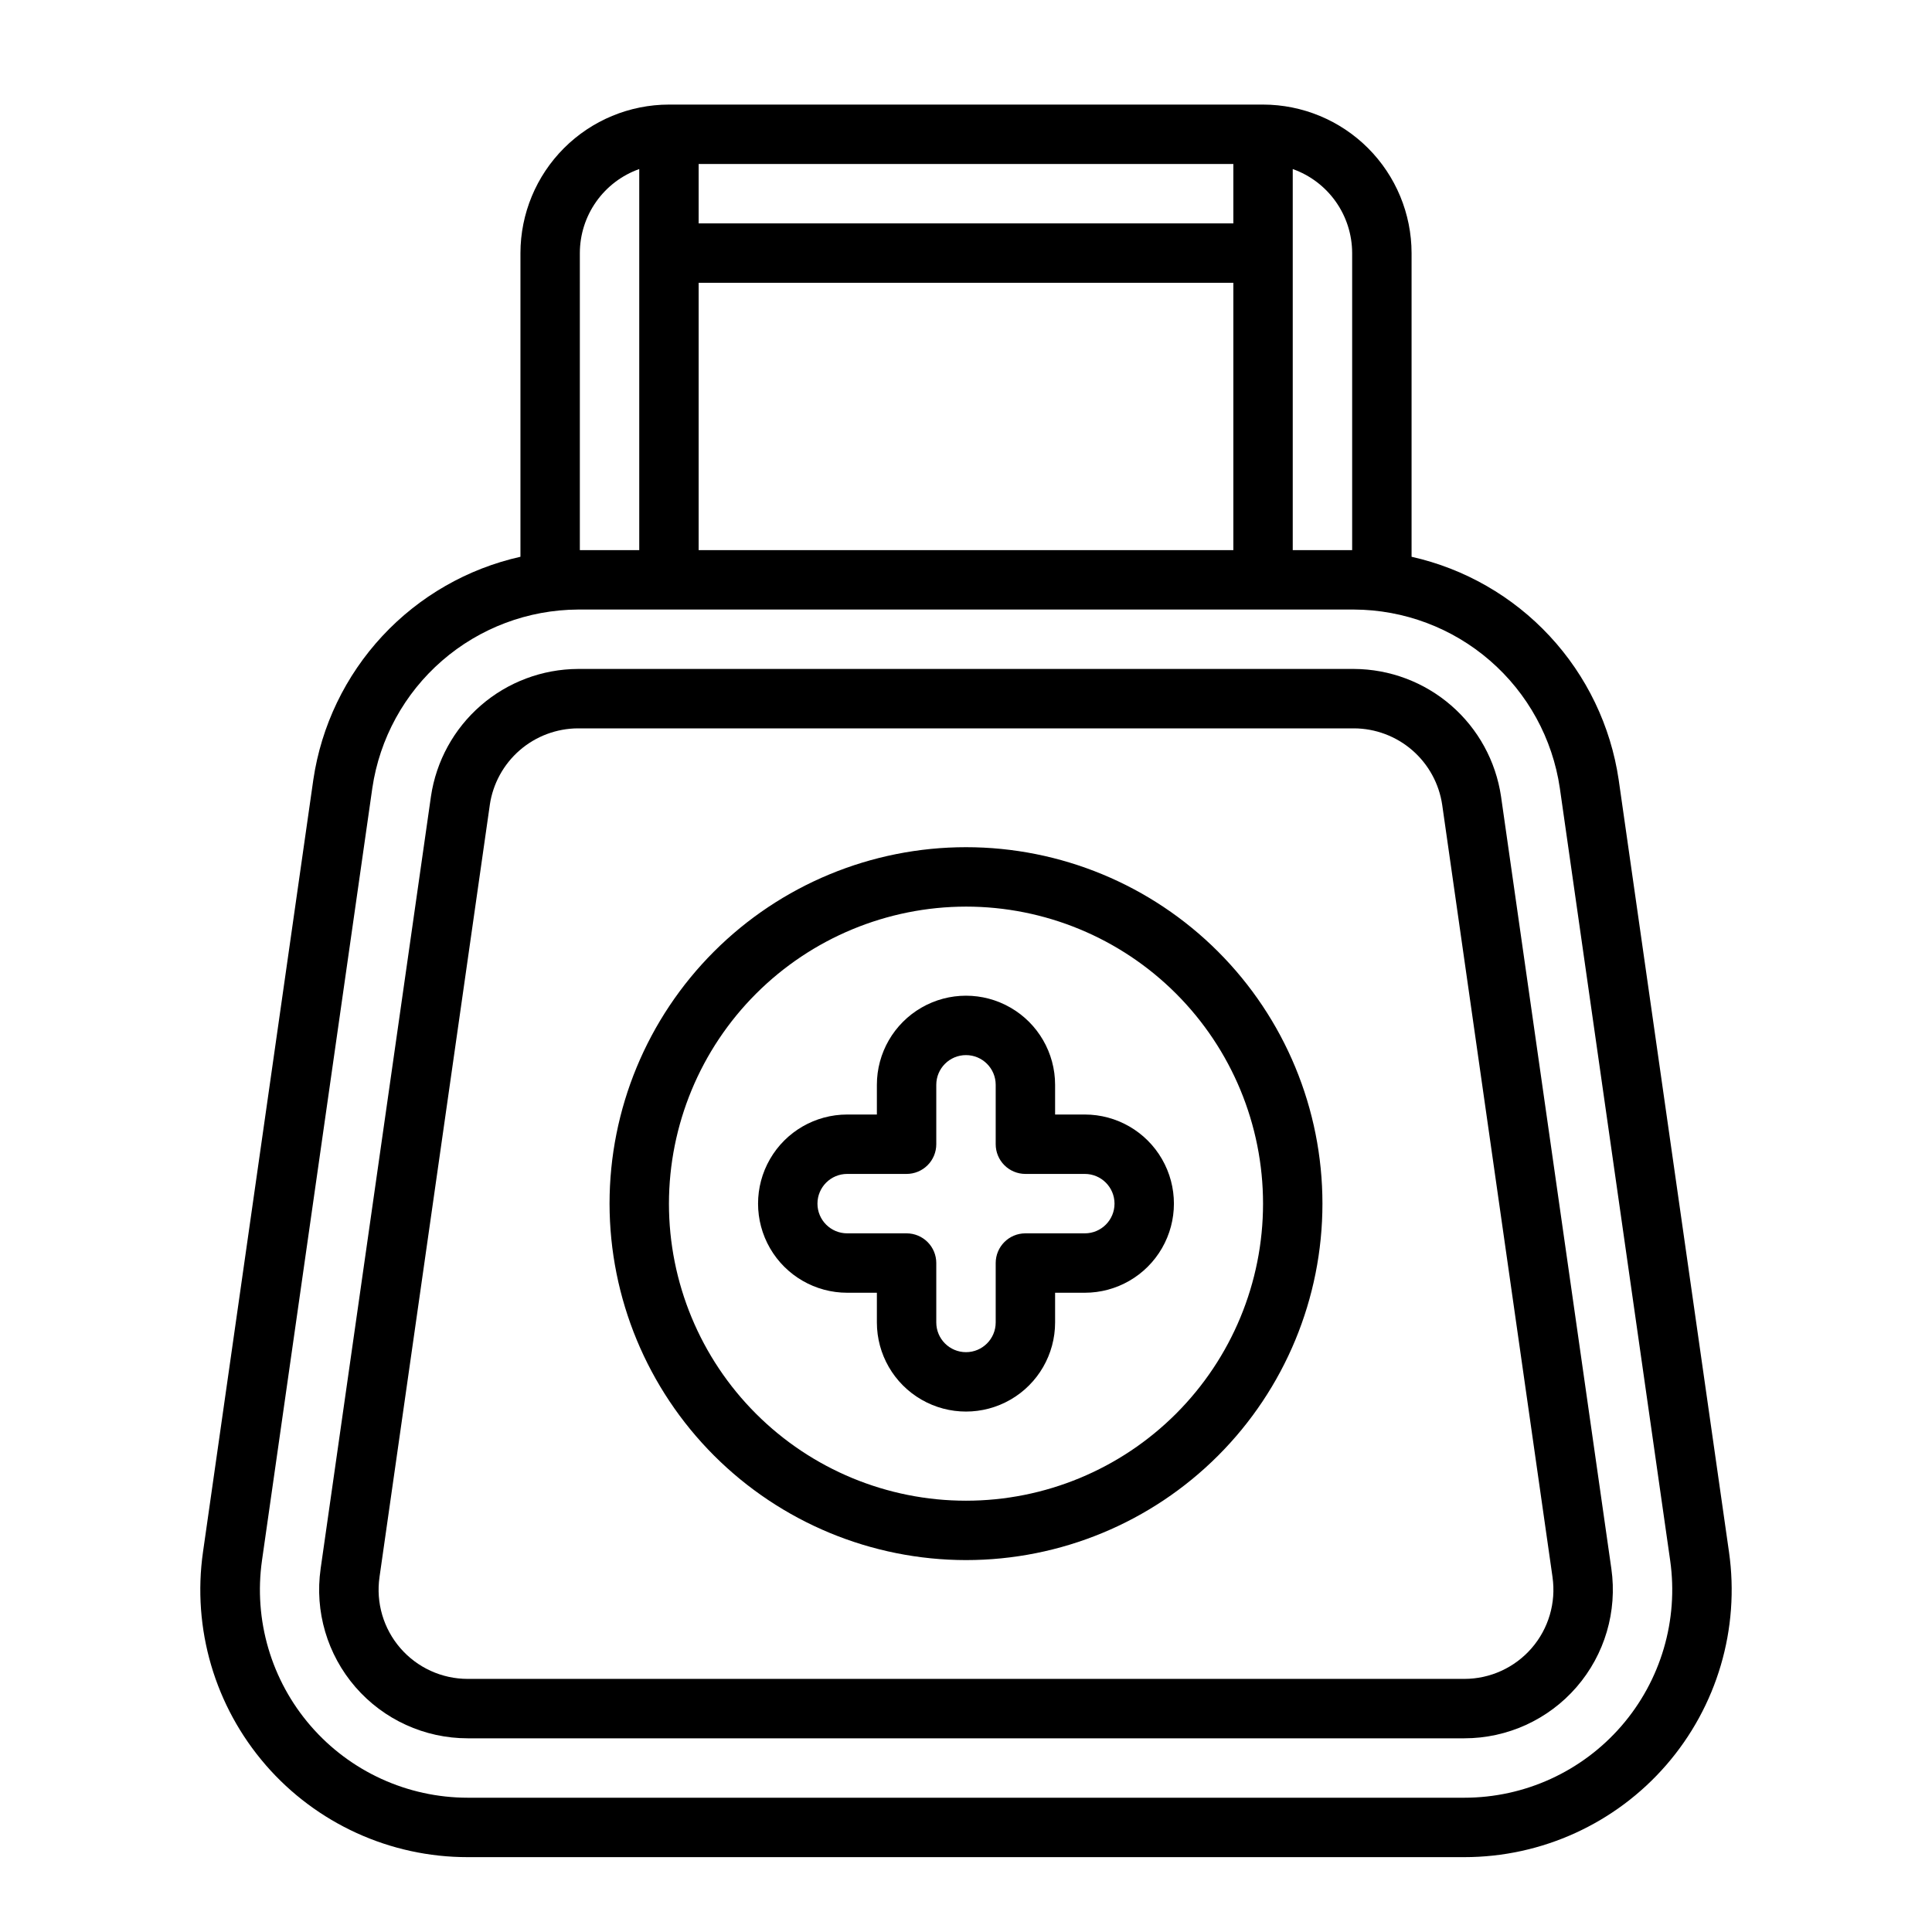
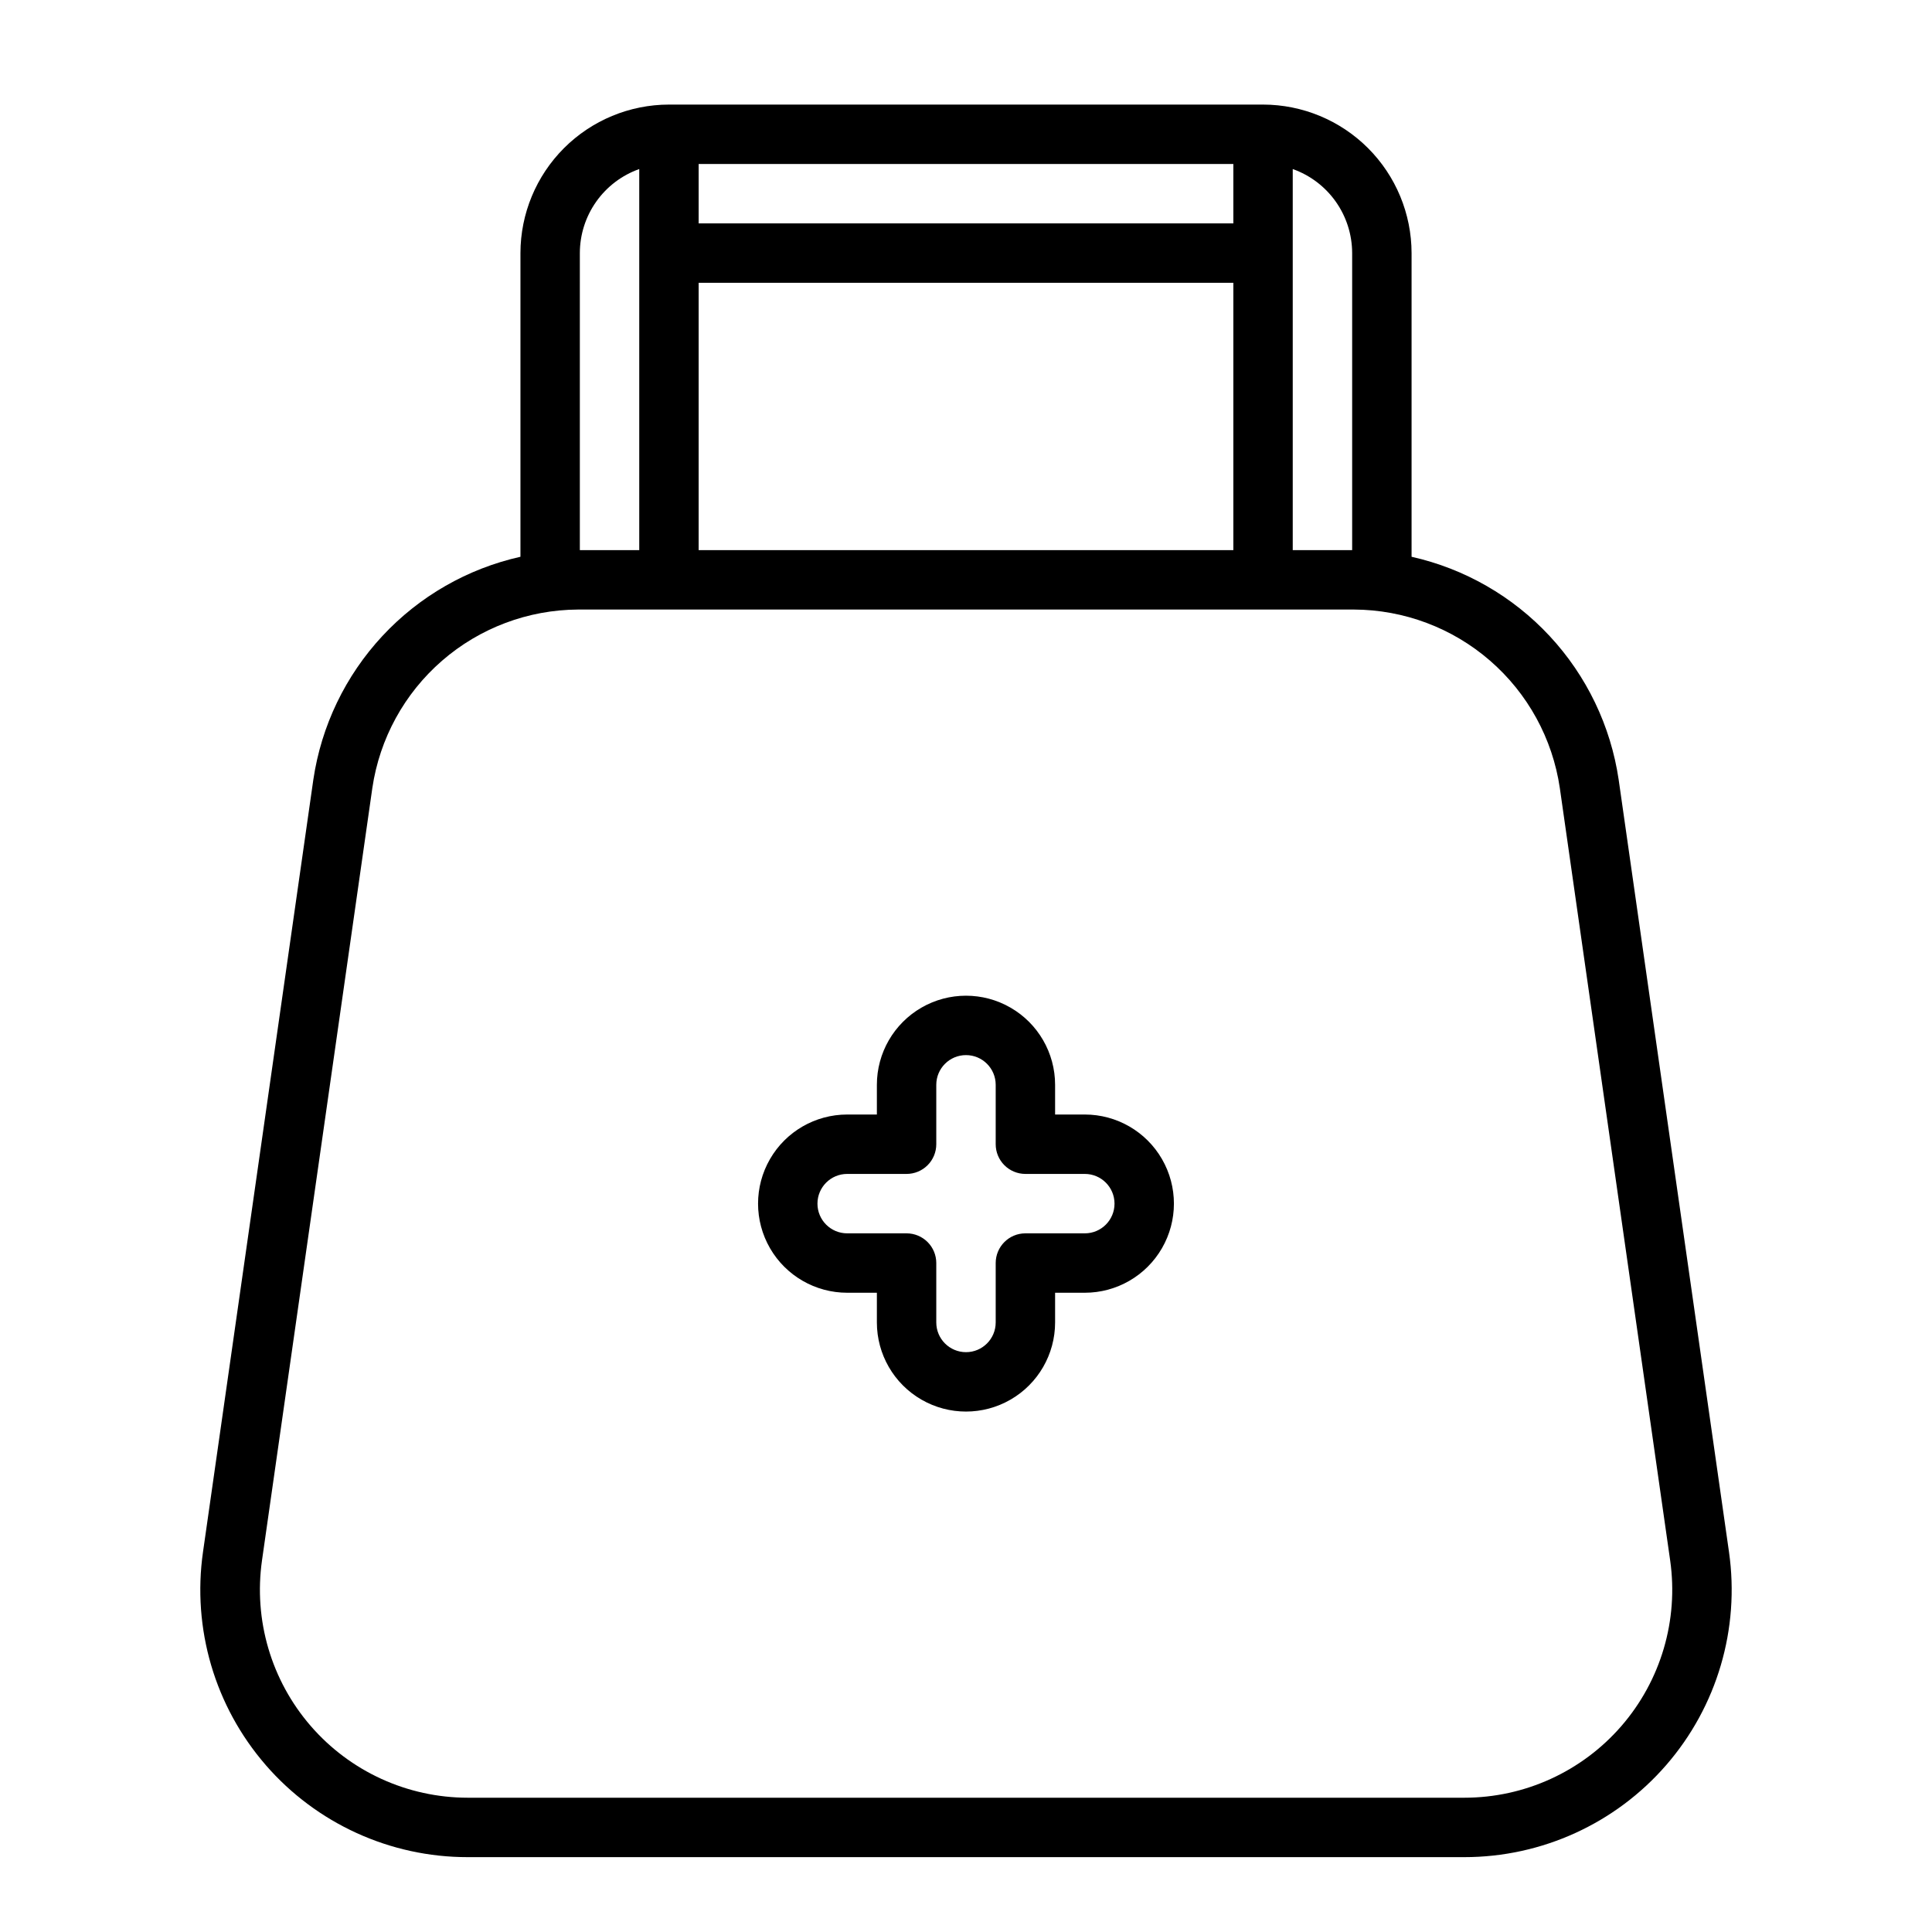
<svg xmlns="http://www.w3.org/2000/svg" fill="#000000" width="800px" height="800px" version="1.1" viewBox="144 144 512 512">
  <g>
    <path d="m214.42 611.76c13.461 15.512 32.992 24.418 53.531 24.402h264.11c20.539 0 40.07-8.914 53.527-24.43 13.457-15.516 19.52-36.109 16.613-56.441l-29.238-204.67c-2.106-14.238-8.48-27.504-18.277-38.047-9.797-10.547-22.559-17.875-36.605-21.023v-80.477c-0.012-10.434-4.164-20.441-11.543-27.82-7.379-7.375-17.383-11.527-27.816-11.539h-157.44c-10.434 0.012-20.438 4.164-27.816 11.539-7.379 7.379-11.531 17.387-11.543 27.82v80.477c-14.039 3.144-26.801 10.469-36.598 21.008-9.797 10.539-16.172 23.797-18.285 38.031l-29.238 204.67c-2.922 20.355 3.144 40.973 16.625 56.5zm272.17-422.96c4.602 1.633 8.586 4.652 11.402 8.637 2.82 3.988 4.336 8.75 4.344 13.633v78.719h-15.746zm-157.44-1.348h141.7v15.746h-141.7zm0 31.488h141.7v70.848h-141.7zm-31.484-7.871c0.004-4.883 1.52-9.645 4.34-13.633 2.816-3.984 6.801-7.004 11.402-8.637v100.99h-15.742zm-84.234 346.45 29.238-204.67v-0.004c1.93-13.098 8.484-25.074 18.484-33.754 10-8.68 22.781-13.488 36.023-13.555h205.65c13.246 0.055 26.035 4.859 36.043 13.543 10.008 8.68 16.574 20.66 18.5 33.766l29.238 204.67v0.004c2.258 15.812-2.457 31.824-12.922 43.895-10.465 12.066-25.652 19-41.625 19h-264.12c-15.965-0.012-31.145-6.949-41.598-19.016-10.457-12.066-15.168-28.074-12.91-43.879z" />
-     <path d="m267.94 604.67h264.12c11.414 0 22.262-4.953 29.738-13.574s10.844-20.062 9.23-31.359l-29.238-204.67c-1.383-9.363-6.07-17.918-13.223-24.117-7.148-6.199-16.281-9.629-25.742-9.672h-205.65c-9.465 0.043-18.598 3.473-25.746 9.672-7.148 6.199-11.84 14.754-13.223 24.117l-29.238 204.67h0.004c-1.617 11.297 1.75 22.738 9.227 31.359 7.477 8.621 18.328 13.574 29.738 13.574zm-23.371-42.707 29.238-204.67h-0.004c0.828-5.617 3.641-10.75 7.926-14.469 4.289-3.723 9.77-5.777 15.449-5.801h205.65c5.676 0.023 11.156 2.082 15.445 5.801 4.289 3.723 7.102 8.859 7.926 14.477l29.238 204.67h-0.004c0.969 6.777-1.051 13.637-5.535 18.809s-10.992 8.145-17.836 8.145h-264.12c-6.848 0-13.355-2.973-17.84-8.145-4.484-5.176-6.504-12.039-5.531-18.816z" />
-     <path d="m400 557.44c25.051 0 49.078-9.949 66.793-27.668 17.719-17.715 27.668-41.742 27.668-66.793 0-25.055-9.949-49.082-27.668-66.797-17.715-17.719-41.742-27.668-66.793-27.668-25.055 0-49.082 9.949-66.797 27.668-17.715 17.715-27.668 41.742-27.668 66.797 0.027 25.043 9.988 49.055 27.695 66.766 17.711 17.707 41.723 27.668 66.77 27.695zm0-173.18c20.875 0 40.898 8.293 55.664 23.059 14.762 14.762 23.055 34.785 23.055 55.664 0 20.875-8.293 40.898-23.055 55.66-14.766 14.766-34.789 23.059-55.664 23.059-20.879 0-40.902-8.293-55.664-23.059-14.766-14.762-23.059-34.785-23.059-55.66 0.023-20.871 8.324-40.883 23.082-55.641 14.758-14.758 34.77-23.059 55.641-23.082z" />
    <path d="m368.51 486.59h7.871v7.871c0 8.438 4.5 16.234 11.809 20.453 7.305 4.219 16.309 4.219 23.613 0 7.309-4.219 11.809-12.016 11.809-20.453v-7.871h7.875c8.434 0 16.23-4.5 20.449-11.809 4.219-7.305 4.219-16.309 0-23.613-4.219-7.309-12.016-11.809-20.449-11.809h-7.875v-7.871c0-8.438-4.5-16.234-11.809-20.453-7.305-4.219-16.309-4.219-23.613 0-7.309 4.219-11.809 12.016-11.809 20.453v7.871h-7.871c-8.438 0-16.234 4.5-20.453 11.809-4.219 7.305-4.219 16.309 0 23.613 4.219 7.309 12.016 11.809 20.453 11.809zm0-31.488h15.742c2.09 0 4.09-0.828 5.566-2.305 1.477-1.477 2.305-3.477 2.305-5.566v-15.742c0-4.348 3.527-7.875 7.875-7.875s7.871 3.527 7.871 7.875v15.742c0 2.09 0.828 4.09 2.305 5.566 1.477 1.477 3.481 2.305 5.566 2.305h15.746c4.348 0 7.871 3.527 7.871 7.875 0 4.348-3.523 7.871-7.871 7.871h-15.746c-4.348 0-7.871 3.523-7.871 7.871v15.742c0 4.348-3.523 7.875-7.871 7.875s-7.875-3.527-7.875-7.875v-15.742c0-2.086-0.828-4.09-2.305-5.566-1.477-1.477-3.477-2.305-5.566-2.305h-15.742c-4.348 0-7.875-3.523-7.875-7.871 0-4.348 3.527-7.875 7.875-7.875z" />
  </g>
</svg>